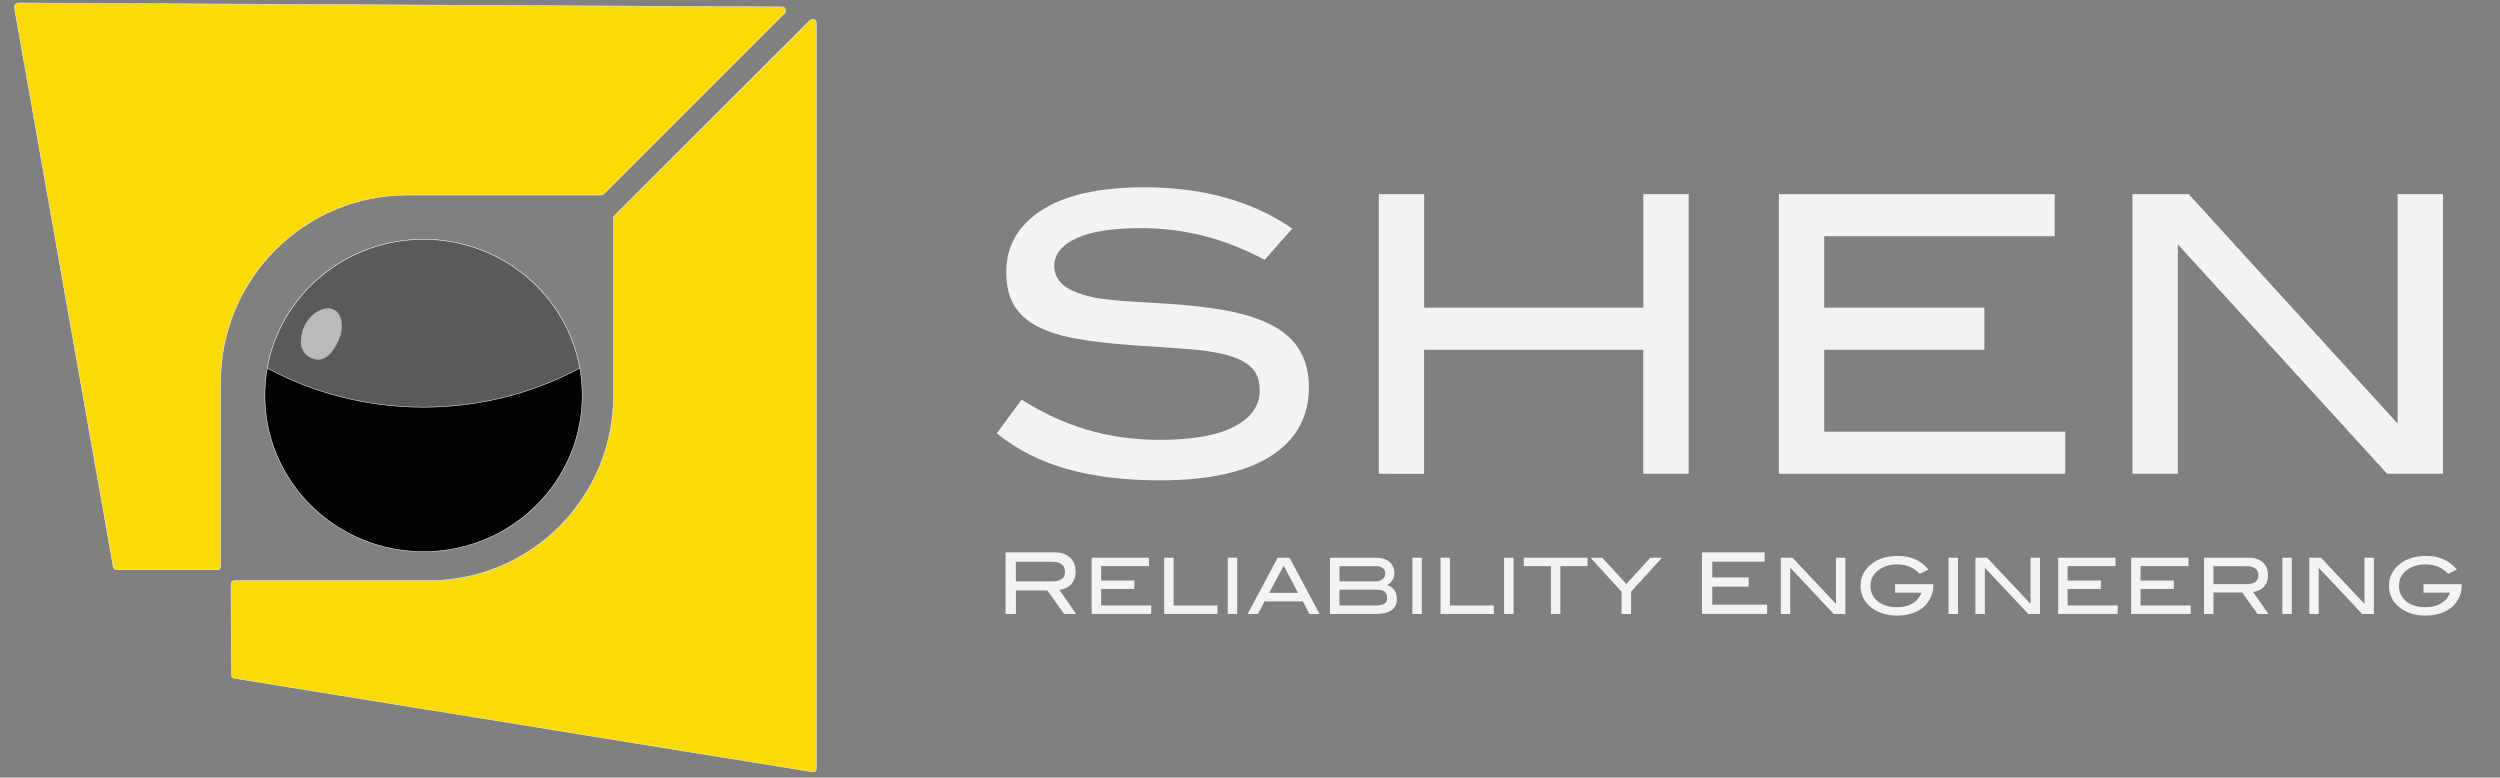
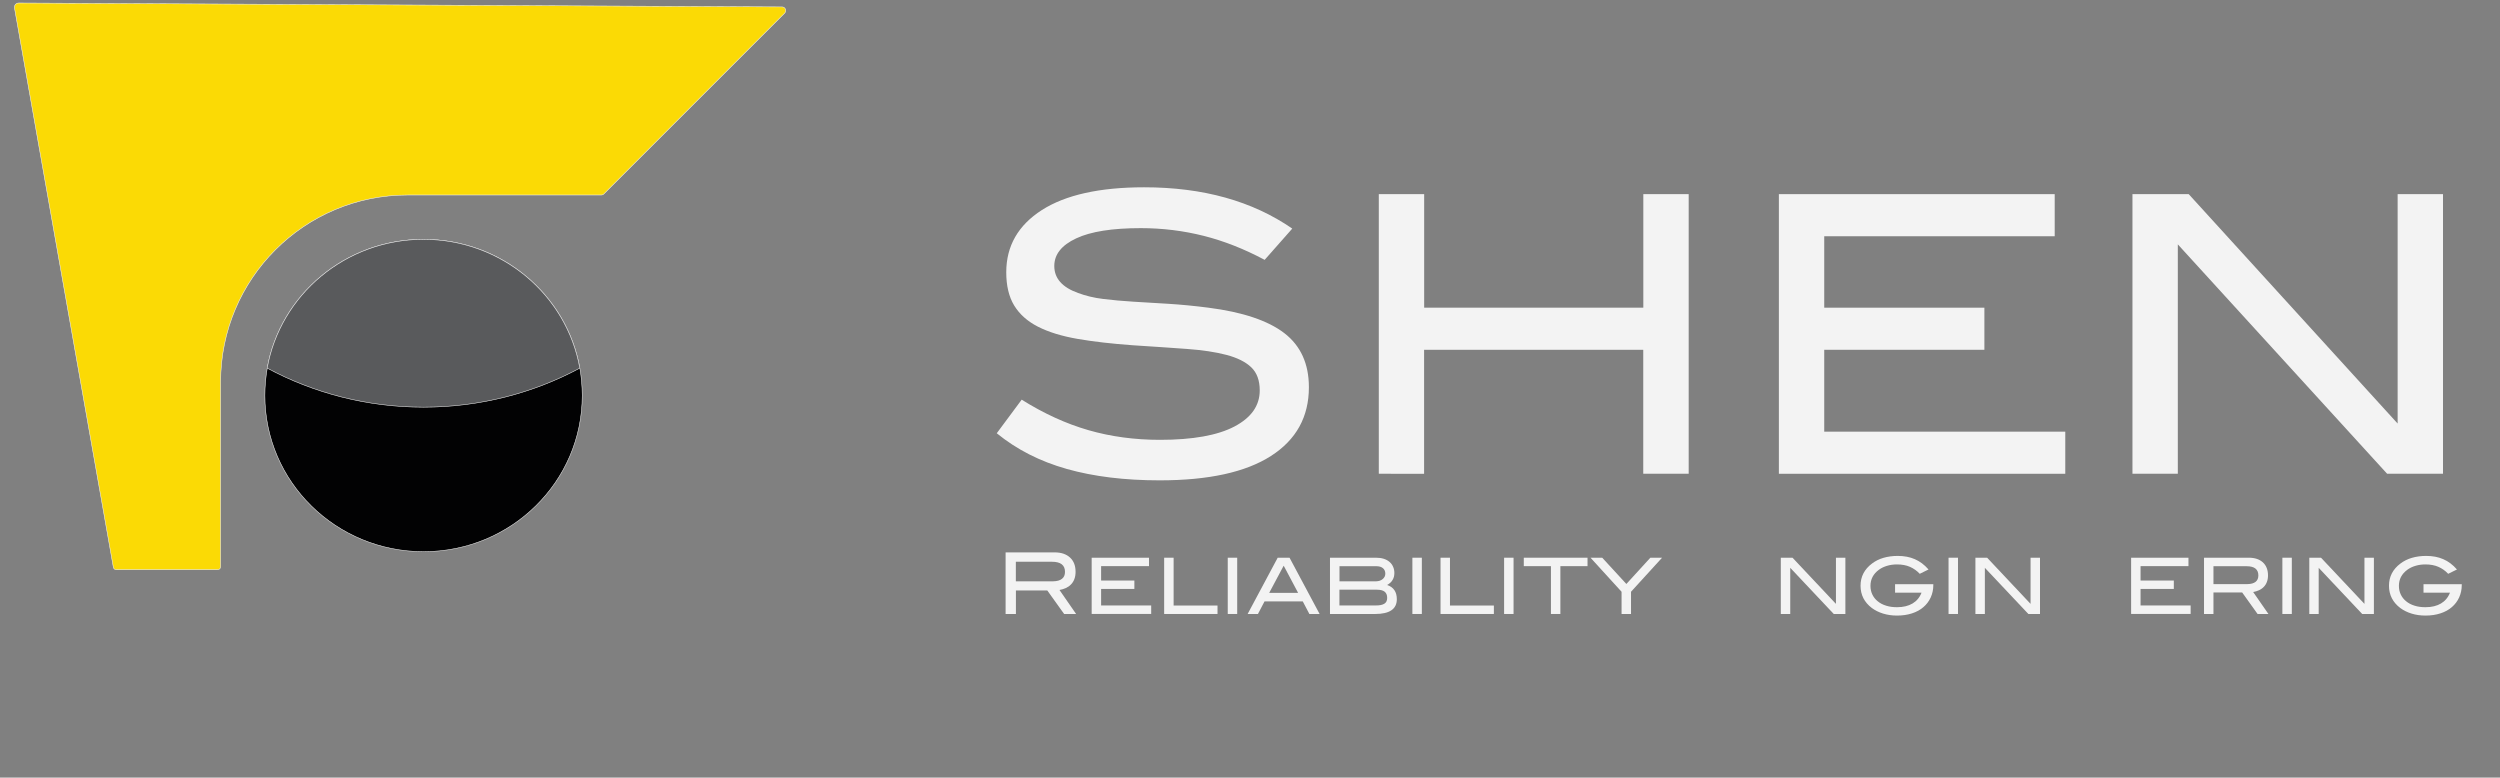
<svg xmlns="http://www.w3.org/2000/svg" id="Capa_1" x="0px" y="0px" viewBox="0 0 3758.7 1169.1" style="enable-background:new 0 0 3758.7 1169.1;" xml:space="preserve">
  <rect x="0" y="0" width="3758.7" height="1169.1" fill="#808080" stroke="none" />
  <style type="text/css">	.st0{fill:#FBDA05;stroke:#F3F3F3;stroke-width:0.75;stroke-miterlimit:10;}	.st1{fill:#020203;stroke:#F3F3F3;stroke-width:0.75;stroke-miterlimit:10;}	.st2{fill:#595A5C;stroke:#F3F3F3;stroke-width:0.75;stroke-miterlimit:10;}	.st3{opacity:0.58;}	.st4{fill:#FFFFFF;stroke:#F3F3F3;stroke-width:0.75;stroke-miterlimit:10;}	.st5{fill:#F3F3F3;}</style>
  <g>
    <g>
      <g>
        <g>
          <path class="st0" d="M1179.7,19.8l-272,272c-0.9,0.9-2.1,1.4-3.3,1.4H612.9c-155.3,0-281.2,125.9-281.2,281.2v277.6     c0,2.6-2.1,4.6-4.6,4.6H175c-2.3,0-4.2-1.6-4.6-3.8L21.8,12.1c-0.7-4,2.3-7.6,6.4-7.6l1147.8,5.9     C1180.7,10.5,1183.1,16.3,1179.7,19.8z" />
-           <path class="st0" d="M1227.3,34.2v1121.6c0,2.9-2.6,5.1-5.5,4.7L352,1019.7c-2.3-0.4-3.9-2.3-4-4.6l-0.7-137.4     c0-2.6,2.1-4.7,4.7-4.7h292.5c153.5,0,277.9-124.4,277.9-277.9V327.3c0-1.3,0.5-2.4,1.4-3.3l294.1-293.6     C1221.3,26.9,1227.3,29.3,1227.3,34.2z" />
        </g>
      </g>
      <g>
        <path class="st1" d="M875.4,594.6c0,129.7-106.8,234.8-238.6,234.8c-131.8,0-238.6-105.1-238.6-234.8c0-14,1.3-27.8,3.6-41.1    c19.8-110,117.5-193.6,235-193.6c117.5,0,215.2,83.6,235,193.6C874.1,566.8,875.4,580.6,875.4,594.6z" />
        <path class="st2" d="M871.7,553.5c-69.7,37.4-149.8,58.7-235,58.7c-85.2,0-165.3-21.3-235-58.7c19.8-110,117.5-193.6,235-193.6    C754.2,359.9,852,443.4,871.7,553.5z" />
        <g class="st3">
-           <path class="st4" d="M506,517.4c-6.2,11.5-18.6,29.9-38.5,20.3c-6.5-3.1-11.5-8.5-13.6-15.4c-2.5-8-1-17.7,1.5-25.5     c0.6-1.7,1.2-3.4,1.9-5c5.8-13.2,17.2-25.2,32-27.5c5-0.8,10.3-0.1,14.6,2.7c3.6,2.4,6.1,6.2,7.6,10.2     C516.4,490.1,512.4,505.6,506,517.4z" />
-         </g>
+           </g>
      </g>
    </g>
    <g>
      <g>
        <g>
          <g>
            <path class="st5" d="M1809.7,354.6c-30.5-7.7-62-11.6-94.6-11.6c-42.8,0-75.2,5.1-97.1,15.4c-22,10.3-32.9,24.1-32.9,41.5      c0,18.6,11.9,32.1,35.8,40.6c11.4,4.3,23.9,7.3,37.8,9c13.8,1.7,29,3.1,45.4,4.1c16.5,1,34.2,2,53.1,3.2      c18.9,1.2,38.8,3.1,59.6,5.8c51.5,6.6,89.6,19.4,114.2,38.3c24.6,19,36.9,46.1,36.9,81.3c0,44.5-19,79-57.1,103.4      c-38.1,24.4-93.8,36.6-167.3,36.6c-52.6,0-99.1-5.7-139.5-17.1s-75.5-29.3-105.4-53.7l37.5-50.5      c33.3,20.9,66.8,36.2,100.5,45.9c33.7,9.7,69.5,14.5,107.4,14.5c49.2,0,86.5-6.7,111.9-20c25.4-13.4,38.1-31.4,38.1-54.3      c0-15.1-4.3-26.7-12.8-34.8s-20.9-14.3-37.2-18.6c-16.3-4.3-36.3-7.3-59.9-9c-23.7-1.7-50.7-3.6-80.9-5.5      c-31.8-2.3-59.6-5.5-83.2-9.6c-23.7-4.1-43.5-10.2-59.4-18.3s-27.8-18.8-35.8-31.9c-8-13.2-11.9-29.8-11.9-49.9      c0-39.5,17.8-70.6,53.4-93.5c35.6-22.8,86.9-34.3,153.9-34.3c88.6,0,162.8,20.7,222.7,62.1l-41.5,47      C1870.7,374.3,1840.2,362.3,1809.7,354.6z" />
            <path class="st5" d="M2470.6,712.3V525.9h-329.5v186.4H2073V291.9h68.2v170.7h329.5V291.9h68.2v420.4H2470.6z" />
            <path class="st5" d="M2674.5,712.3V291.9h414.7v63.3h-346.5v107.4h240.8v63.3h-240.8V649h362.4v63.3H2674.5z" />
            <path class="st5" d="M3589,712.3l-314.7-344.9v344.9h-68.2V291.9h84.6l314.1,344.9V291.9h68.2v420.4H3589z" />
          </g>
          <g>
            <path class="st5" d="M1599.9,923.1l-25.3-35.3h-47.2v35.3h-15.5v-92.6h73.7c9.9,0,17.6,2.6,23.2,7.8c5.6,5.2,8.3,12.3,8.3,21.4      c0,4.1-0.6,7.7-1.8,10.9c-1.2,3.2-2.9,5.9-5.1,8.1c-2.2,2.3-4.8,4.1-7.7,5.4c-3,1.4-6.2,2.3-9.6,2.9l25,36.1H1599.9z       M1596.6,870.3c3.1-2.4,4.6-5.9,4.6-10.5c0-10.1-6.5-15.2-19.4-15.2h-54.5v29.4h55.9C1589.1,873.9,1593.6,872.7,1596.6,870.3z" />
            <path class="st5" d="M1641.3,923.1v-84.6h86.2v12.7h-72v21.6h50v12.7h-50v24.8h75.3v12.7H1641.3z" />
            <path class="st5" d="M1750.3,923.1v-84.6h14.2v71.9h66v12.7H1750.3z" />
            <path class="st5" d="M1845.9,923.1v-84.6h14.2v84.6H1845.9z" />
            <path class="st5" d="M1968.6,923.1l-9.9-18.9h-57.5l-9.9,18.9h-15.5l45.2-84.6h17.8l45.2,84.6H1968.6z M1930,850.5l-21.8,40.9      h43.5L1930,850.5z" />
            <path class="st5" d="M2085.5,879.5c9.8,3.3,14.6,10.4,14.6,21.4c0,7.3-2.7,12.9-8.1,16.6c-5.4,3.7-13.5,5.6-24.3,5.6h-68.1      v-84.6h69c4.4,0,8.3,0.5,11.8,1.6c3.5,1.1,6.4,2.7,8.7,4.7c2.4,2,4.2,4.5,5.4,7.3c1.3,2.8,1.9,6,1.9,9.5c0,4-0.9,7.4-2.7,10.3      C2092.2,874.8,2089.4,877.3,2085.5,879.5z M2078.9,870.6c2.6-2.2,3.9-4.9,3.9-8.1c0-3.4-1.2-6.2-3.5-8.2c-2.4-2-5.6-3-9.7-3      h-55.7v22.7h55.1C2073,873.9,2076.3,872.8,2078.9,870.6z M2081.3,907.7c2.9-1.8,4.3-4.7,4.3-8.8c0-4.2-1.3-7.3-3.8-9.3      c-2.5-2-6.4-3-11.7-3h-56.3v23.7h54.1C2074,910.4,2078.4,909.5,2081.3,907.7z" />
            <path class="st5" d="M2123.5,923.1v-84.6h14.2v84.6H2123.5z" />
            <path class="st5" d="M2165.8,923.1v-84.6h14.2v71.9h66v12.7H2165.8z" />
            <path class="st5" d="M2261.4,923.1v-84.6h14.2v84.6H2261.4z" />
            <path class="st5" d="M2346,851.2v71.9h-14.2v-71.9H2291v-12.7h95.8v12.7H2346z" />
            <path class="st5" d="M2452.2,889.7v33.4H2438v-33.4l-46.7-51.2h17.6l36.3,39.5l36.1-39.5h17.6L2452.2,889.7z" />
-             <path class="st5" d="M2558.9,923.1v-92.6h94.2v13.9h-78.7v23.7h54.7v13.9h-54.7v27.1h82.4v13.9H2558.9z" />
            <path class="st5" d="M2757,923.1l-65.4-69.4v69.4h-14.2v-84.6h17.6l65.3,69.4v-69.4h14.2v84.6H2757z" />
            <path class="st5" d="M2902.8,898.2c-2.6,5.7-6.3,10.6-11,14.6c-4.7,4.1-10.4,7.2-17.2,9.4c-6.7,2.2-14.2,3.3-22.5,3.3      c-7.5,0-14.4-1-20.9-3c-6.5-2-12-4.8-16.8-8.3c-11.4-8.6-17.1-19.8-17.1-33.6c0-13.6,5.8-24.8,17.3-33.4      c4.9-3.7,10.6-6.6,17.1-8.5c6.5-1.9,13.7-2.9,21.5-2.9c9.6,0,18.2,1.6,25.7,4.9c7.5,3.2,14.4,8.4,20.6,15.5l-13.2,6.5      c-4.3-4.6-9.3-8.1-14.8-10.5c-5.5-2.4-12-3.6-19.4-3.6c-5.4,0-10.4,0.7-15,2.1c-4.7,1.4-8.8,3.4-12.2,5.9      c-8.5,6.3-12.7,14.3-12.7,24.2c0,4.7,0.9,9,2.8,13c1.9,4,4.6,7.4,8.1,10.2c3.5,2.9,7.7,5.1,12.6,6.6c4.9,1.6,10.4,2.3,16.5,2.3      c9.3,0,17.1-1.9,23.3-5.6s10.8-9.2,13.5-16.3h-39.8v-12.7h57.5v1.3C2906.7,886.3,2905.4,892.5,2902.8,898.2z" />
            <path class="st5" d="M2929.6,923.1v-84.6h14.2v84.6H2929.6z" />
            <path class="st5" d="M3049.6,923.1l-65.4-69.4v69.4H2970v-84.6h17.6l65.3,69.4v-69.4h14.2v84.6H3049.6z" />
-             <path class="st5" d="M3094.4,923.1v-84.6h86.2v12.7h-72v21.6h50v12.7h-50v24.8h75.3v12.7H3094.4z" />
            <path class="st5" d="M3204.1,923.1v-84.6h86.2v12.7h-72v21.6h50v12.7h-50v24.8h75.3v12.7H3204.1z" />
            <path class="st5" d="M3394.2,923.1l-23.1-32.3h-43.2v32.3h-14.2v-84.6h67.4c9,0,16.1,2.4,21.2,7.1c5.1,4.8,7.6,11.3,7.6,19.5      c0,3.7-0.6,7.1-1.7,9.9c-1.1,2.9-2.7,5.4-4.7,7.4c-2,2.1-4.4,3.7-7.1,5c-2.7,1.2-5.6,2.1-8.8,2.7l22.9,33H3394.2z       M3391.2,874.8c2.8-2.2,4.2-5.4,4.2-9.6c0-9.3-5.9-13.9-17.7-13.9h-49.8v26.9h51.1C3384.3,878.1,3388.4,877,3391.2,874.8z" />
            <path class="st5" d="M3431.5,923.1v-84.6h14.2v84.6H3431.5z" />
            <path class="st5" d="M3551.5,923.1l-65.4-69.4v69.4H3472v-84.6h17.6l65.3,69.4v-69.4h14.2v84.6H3551.5z" />
            <path class="st5" d="M3697.3,898.2c-2.6,5.7-6.3,10.6-11,14.6c-4.7,4.1-10.4,7.2-17.2,9.4c-6.7,2.2-14.2,3.3-22.5,3.3      c-7.5,0-14.4-1-20.9-3c-6.5-2-12-4.8-16.8-8.3c-11.4-8.6-17.1-19.8-17.1-33.6c0-13.6,5.8-24.8,17.3-33.4      c4.9-3.7,10.6-6.6,17.1-8.5c6.5-1.9,13.7-2.9,21.5-2.9c9.6,0,18.2,1.6,25.7,4.9c7.5,3.2,14.4,8.4,20.6,15.5l-13.2,6.5      c-4.3-4.6-9.3-8.1-14.8-10.5c-5.5-2.4-12-3.6-19.4-3.6c-5.4,0-10.4,0.7-15,2.1c-4.7,1.4-8.8,3.4-12.2,5.9      c-8.5,6.3-12.7,14.3-12.7,24.2c0,4.7,0.9,9,2.8,13c1.9,4,4.6,7.4,8.1,10.2c3.5,2.9,7.7,5.1,12.6,6.6c4.9,1.6,10.4,2.3,16.5,2.3      c9.3,0,17.1-1.9,23.3-5.6s10.8-9.2,13.5-16.3h-39.8v-12.7h57.5v1.3C3701.2,886.3,3699.9,892.5,3697.3,898.2z" />
          </g>
        </g>
      </g>
    </g>
  </g>
</svg>